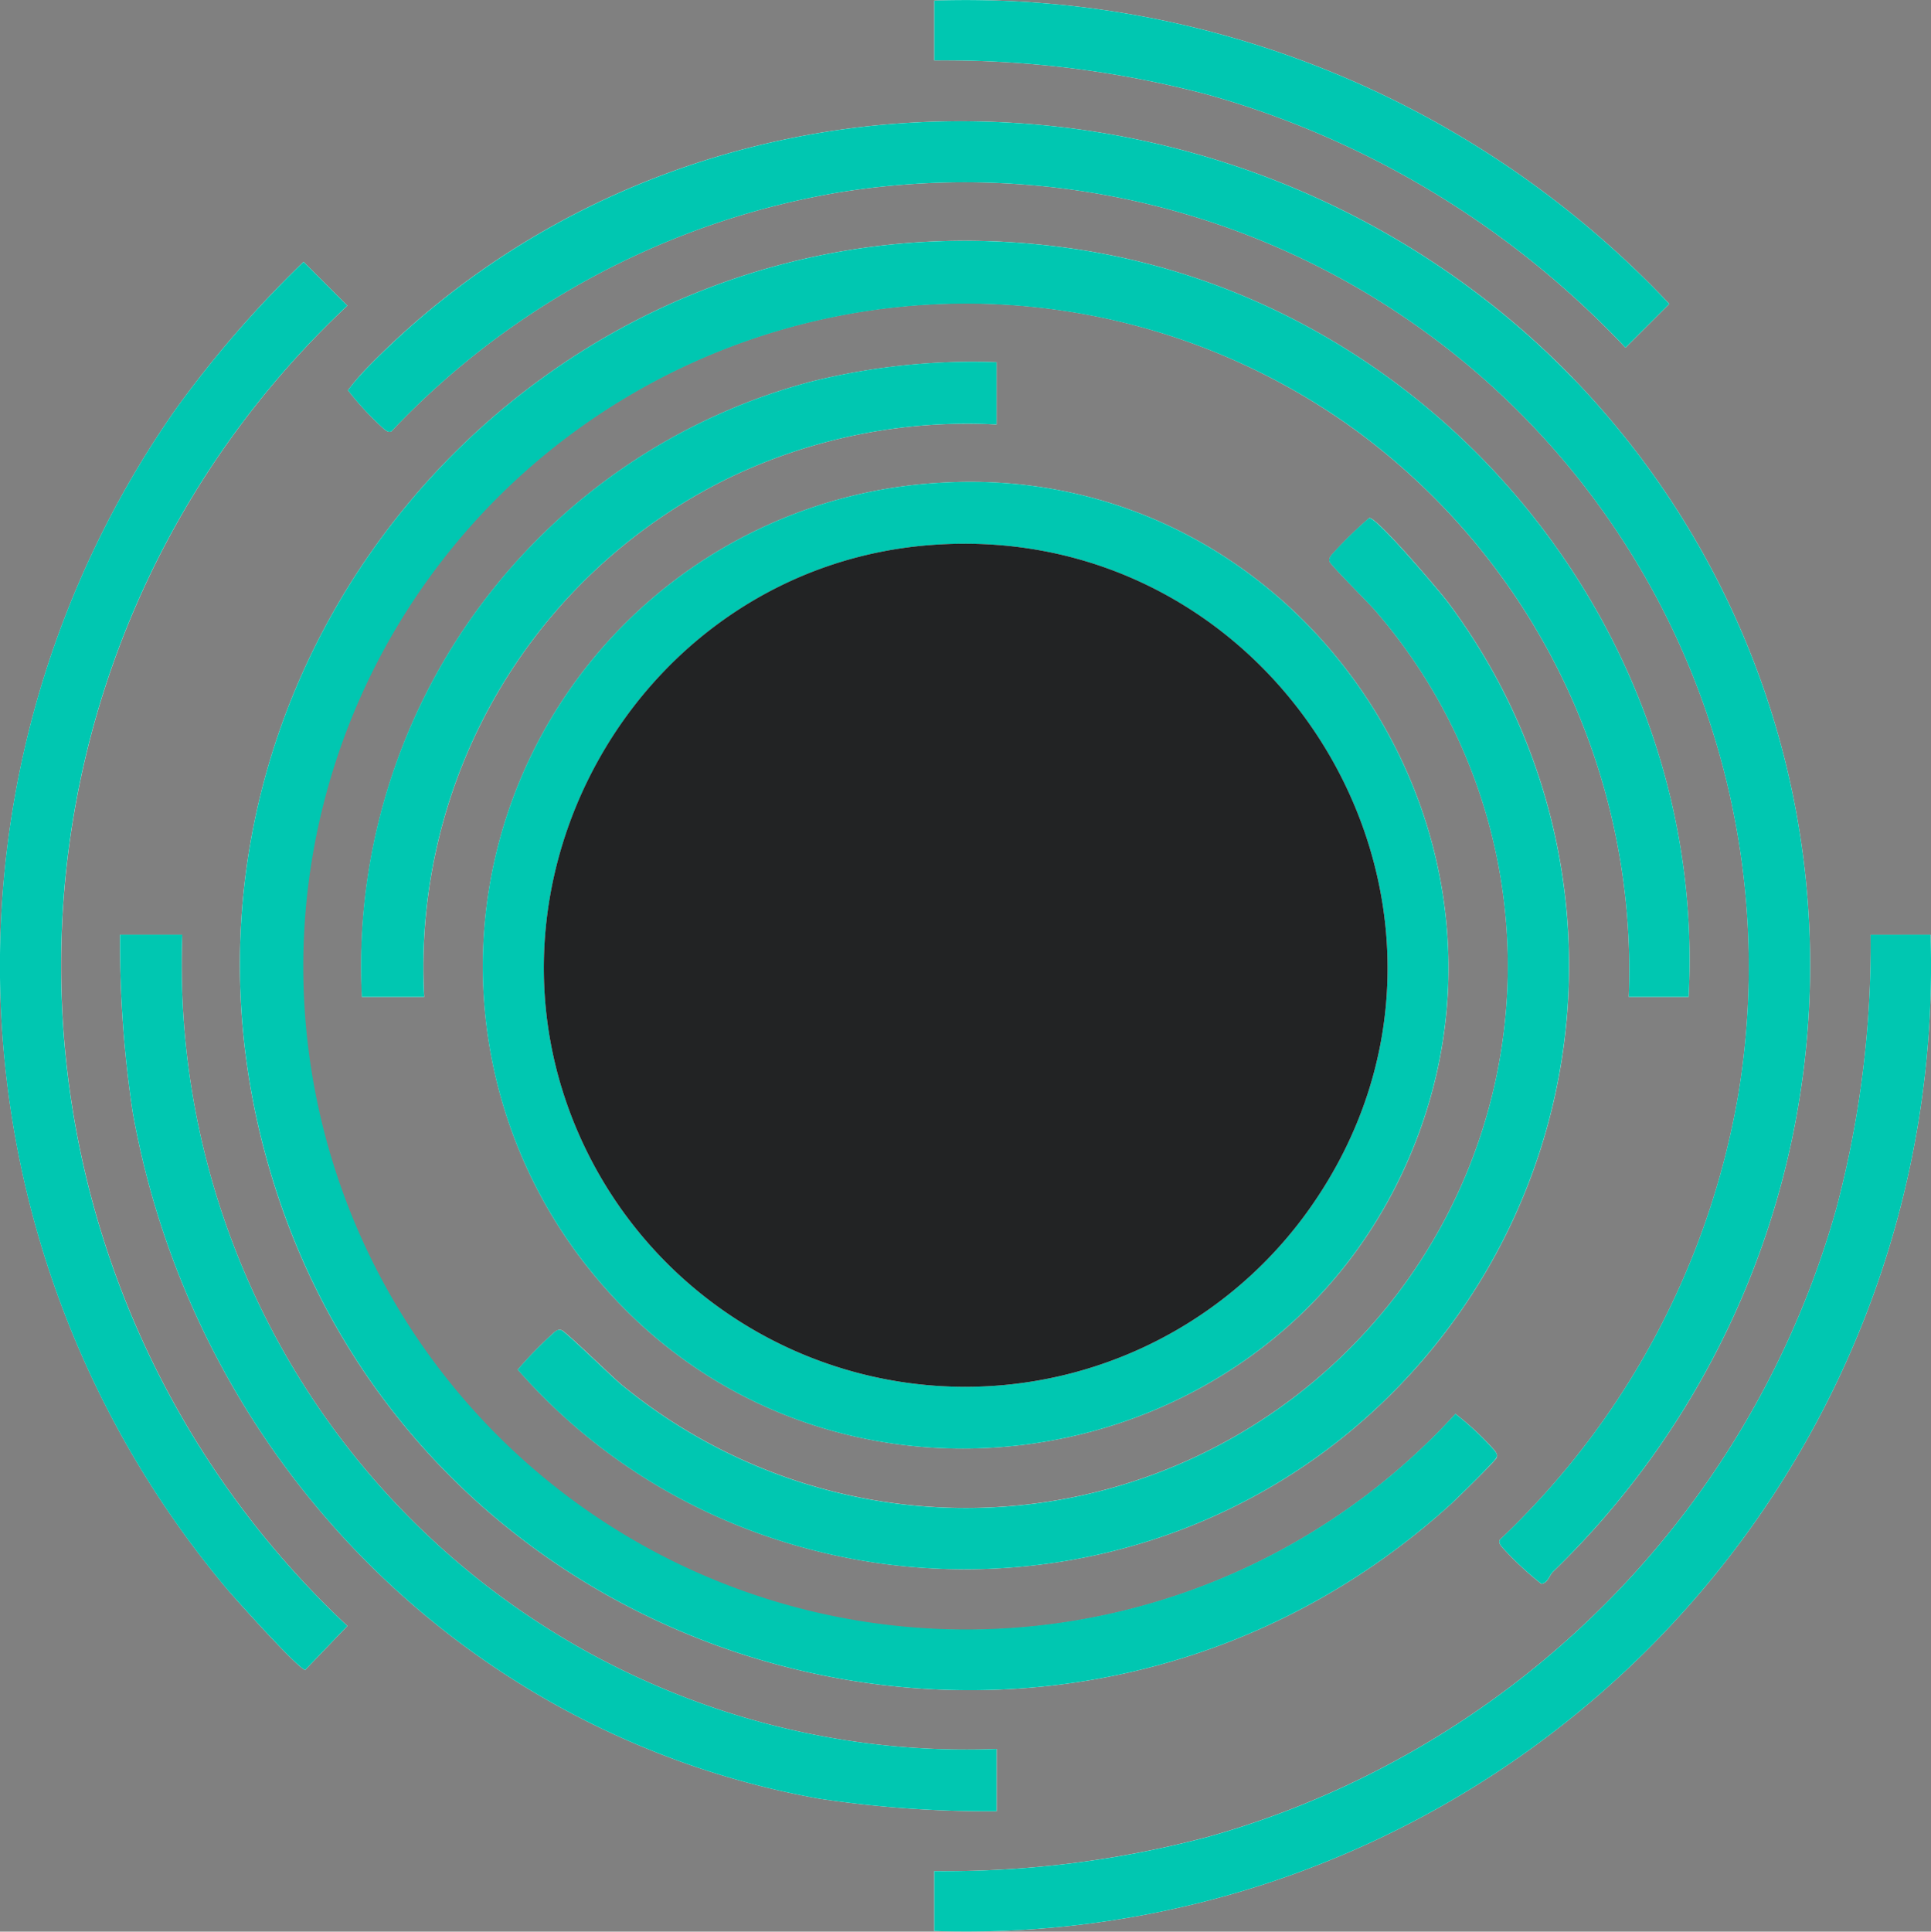
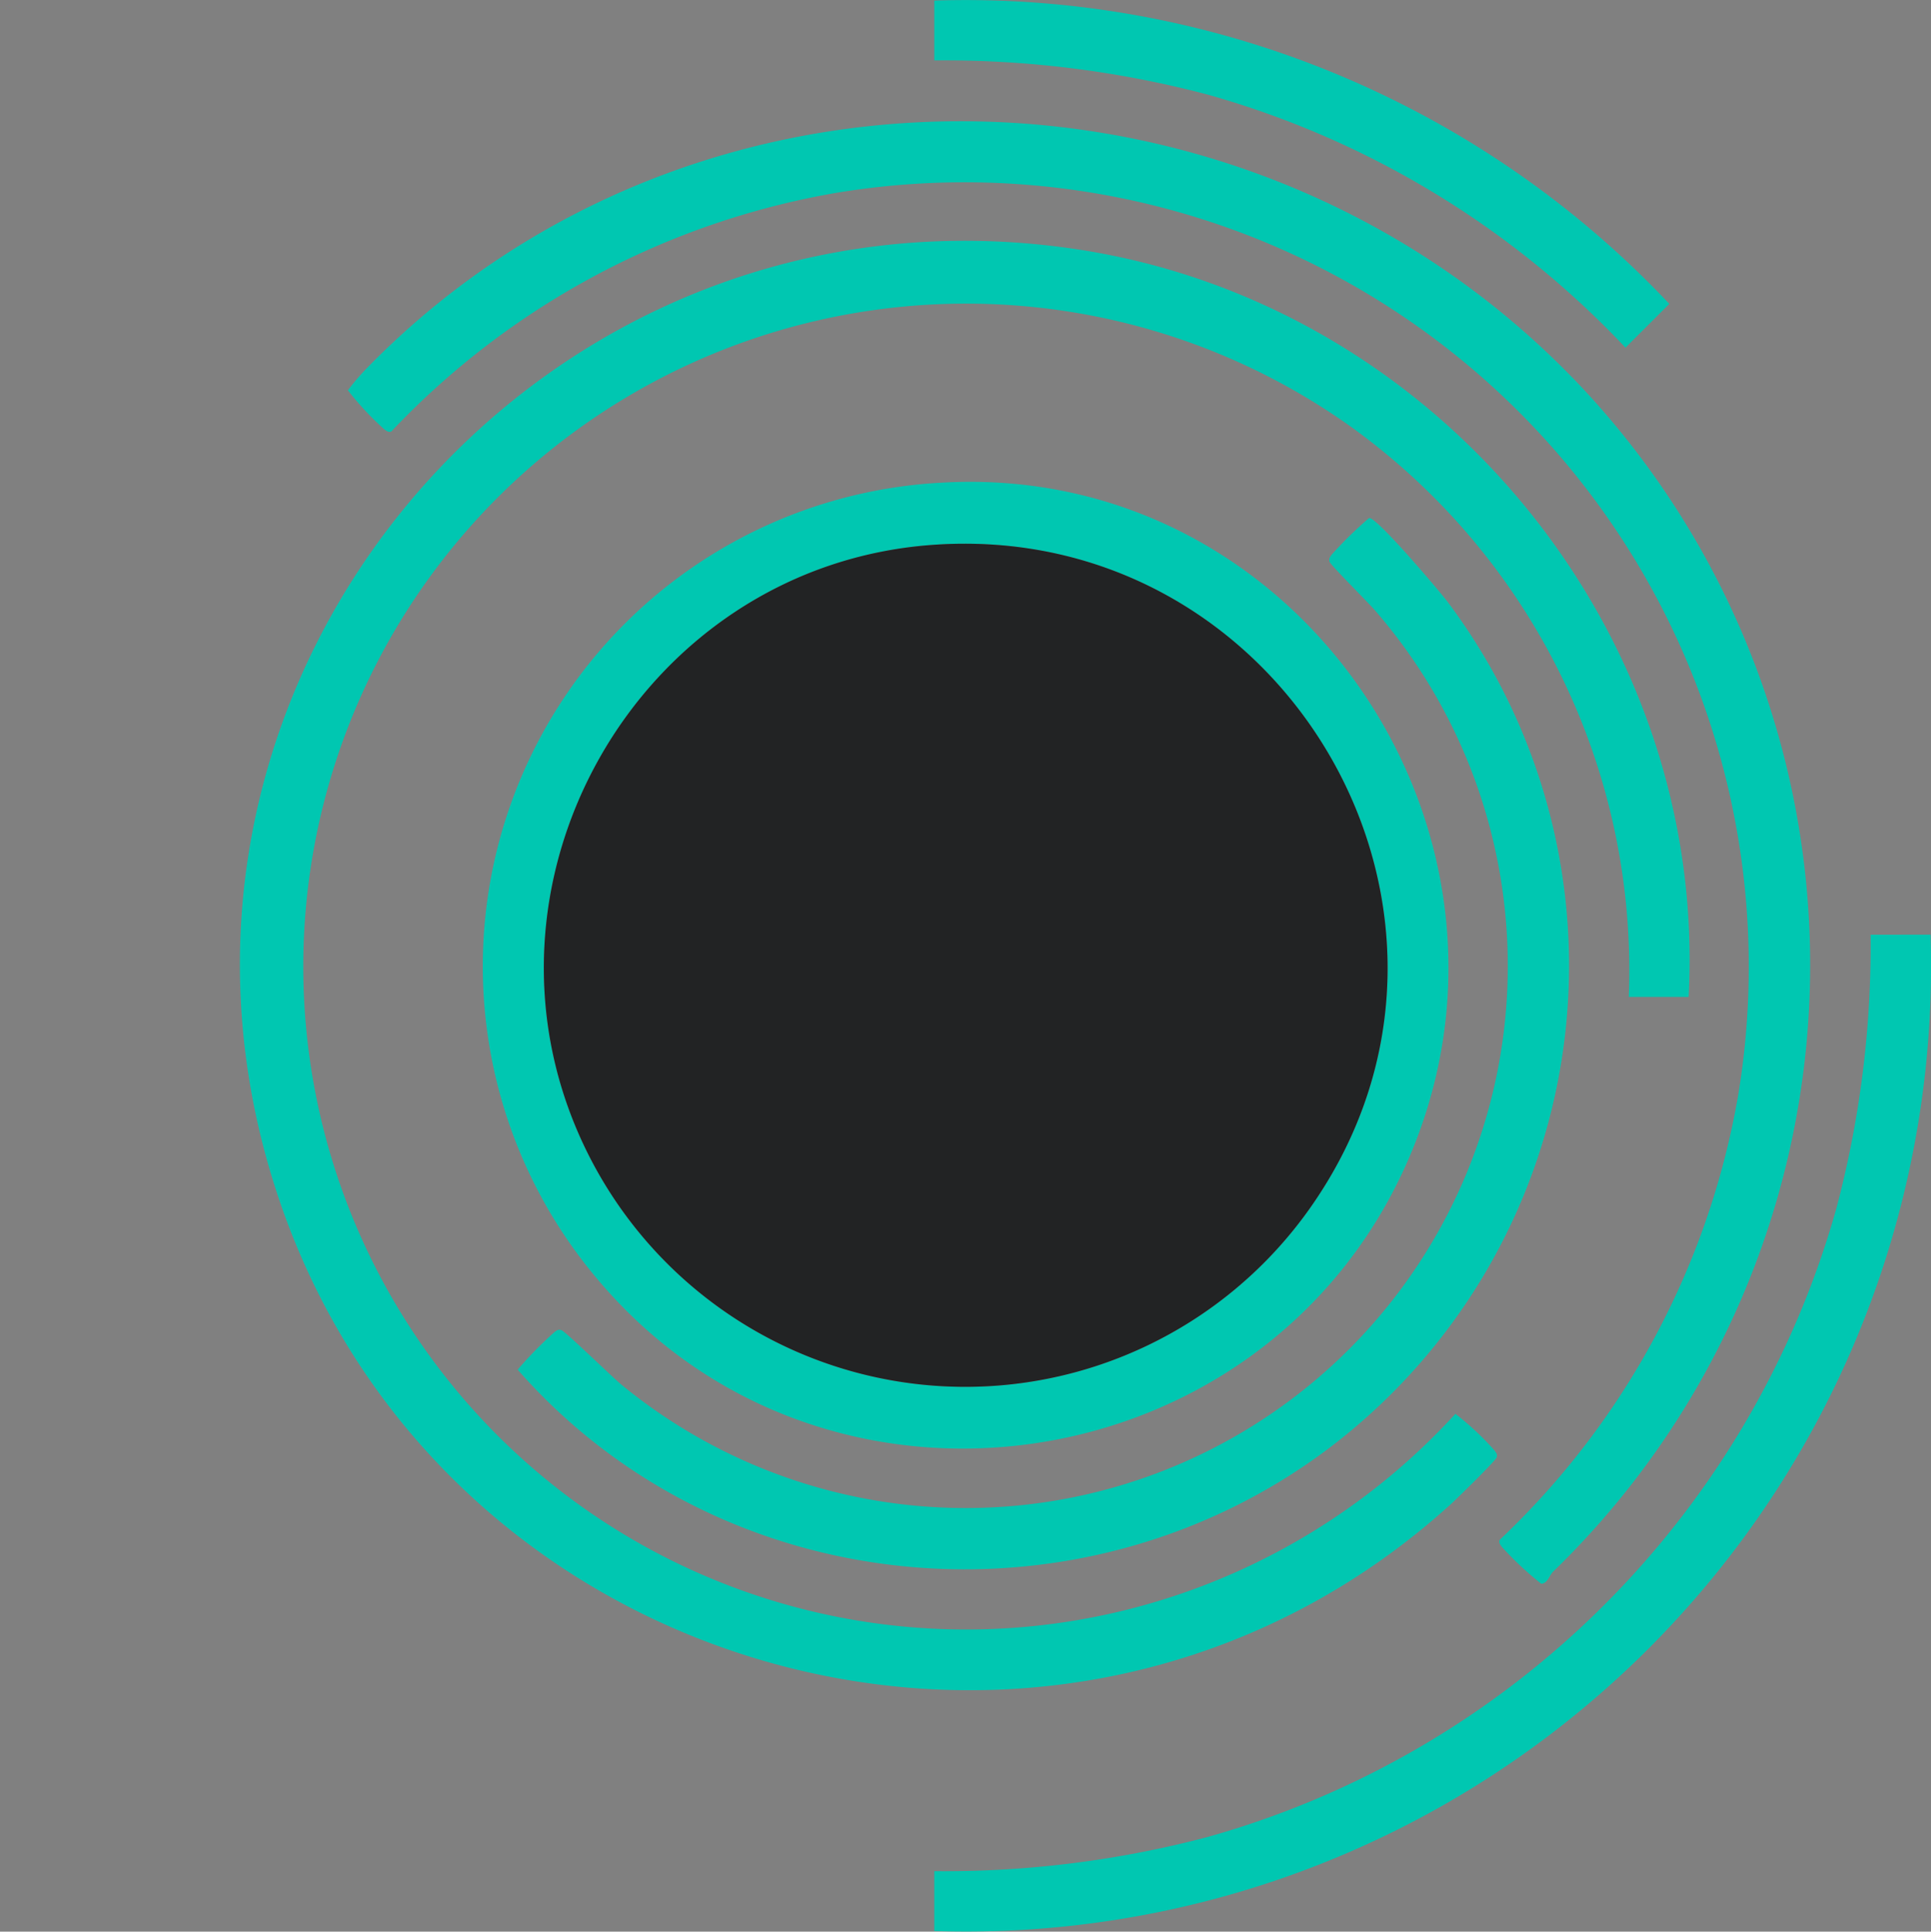
<svg xmlns="http://www.w3.org/2000/svg" width="100.452" height="100.474" viewBox="0 0 100.452 100.474">
  <rect x="0" y="0" width="100.452" height="100.474" fill="#808080" stroke="none" />
  <defs>
    <clipPath id="clip-path">
      <rect id="Rettangolo_2756" data-name="Rettangolo 2756" width="100.452" height="100.474" fill="none" />
    </clipPath>
  </defs>
  <g id="Raggruppa_6276" data-name="Raggruppa 6276" transform="translate(0 0)">
    <g id="Raggruppa_6275" data-name="Raggruppa 6275" transform="translate(0 0)" clip-path="url(#clip-path)">
-       <path id="Tracciato_414" data-name="Tracciato 414" d="M48.6,3.144A53.56,53.56,0,0,1,62.83,4.924,47.5,47.5,0,0,1,84.559,18.087l2.28-2.28A50.315,50.315,0,0,0,48.6.031Zm33.206,16.5c-16.889-17.4-45.671-17.993-62.73-.491A12.6,12.6,0,0,0,18.1,20.3,15.6,15.6,0,0,0,20,22.339c.116.079.2.16.355.1A41.486,41.486,0,0,1,43.472,10.037,40.8,40.8,0,0,1,90.42,56.988,41.545,41.545,0,0,1,78.015,80.1c-.057.154.025.236.1.352a16.733,16.733,0,0,0,2.063,1.931c.346-.035.409-.431.619-.632a43.933,43.933,0,0,0,1.006-62.107m6.037,32.212C88.86,32.939,74.87,15.927,56.245,13,28.234,8.606,5.424,35.388,14.5,62.346c8.585,25.489,40.989,34.068,61.01,15.861.305-.277,2.308-2.233,2.352-2.393s-.019-.23-.1-.355a14.762,14.762,0,0,0-2.047-1.915,34.5,34.5,0,1,1-5.4-51.315A34.8,34.8,0,0,1,84.729,51.856ZM15.791,13.619a57.08,57.08,0,0,0-6.657,7.676,50.408,50.408,0,0,0,2.654,61.334c.434.516,3.8,4.277,4.094,4.226l2.189-2.28a47.037,47.037,0,0,1,0-68.676ZM51.84,18.842A34.792,34.792,0,0,0,42.2,19.848,31.453,31.453,0,0,0,18.829,51.856h3.239a28.314,28.314,0,0,1,16.15-27.14A28.664,28.664,0,0,1,51.84,22.081Zm-2.89,6.267A25.191,25.191,0,0,0,31.1,66.56c11.808,14.018,34.549,10.7,42.03-5.937C80.788,43.57,67.654,23.993,48.95,25.109m22.279,1.84a21.061,21.061,0,0,0-1.956,1.918c-.085.126-.148.179-.1.352s2.038,2.148,2.352,2.522A28.2,28.2,0,0,1,32.347,72.035c-.478-.39-2.937-2.8-3.141-2.849-.173-.044-.23.022-.355.1a20.624,20.624,0,0,0-1.915,1.956c10.632,12.132,29.247,13.8,42.137,4.135a31.48,31.48,0,0,0,6.239-44.067c-.44-.585-3.7-4.431-4.082-4.365M9.483,48.617H6.244a59.4,59.4,0,0,0,.66,9.245A44.158,44.158,0,0,0,42.6,93.556a59.016,59.016,0,0,0,9.245.657V90.974A40.818,40.818,0,0,1,9.483,48.617m90.943,0H97.313a53.431,53.431,0,0,1-1.78,14.229,47.217,47.217,0,0,1-32.7,32.7A53.56,53.56,0,0,1,48.6,97.329v3.113a50.208,50.208,0,0,0,51.825-51.825" transform="translate(0.001 -0.001)" fill="#fff" />
      <path id="Tracciato_415" data-name="Tracciato 415" d="M79.332,43.314H76.218A34.808,34.808,0,0,0,61.807,13.686,34.483,34.483,0,1,0,67.2,65a14.735,14.735,0,0,1,2.044,1.915c.085.126.151.182.1.355S67.3,69.388,67,69.665C46.978,87.871,14.573,79.293,5.992,53.8-3.086,26.846,19.721.064,47.735,4.46,66.36,7.384,80.35,24.4,79.332,43.314" transform="translate(8.511 8.541)" fill="#00c7b1" />
      <path id="Tracciato_416" data-name="Tracciato 416" d="M31.849,8.016C50.555,6.9,63.69,26.478,56.027,43.53,48.546,60.171,25.8,63.485,14,49.467A25.189,25.189,0,0,1,31.849,8.016m-.5,3.239C16.054,12.4,6.6,29.084,13.472,42.889a21.947,21.947,0,0,0,37.564,2.877c10.742-15.2-1.286-35.885-19.685-34.511" transform="translate(17.099 17.092)" fill="#00c7b1" />
      <path id="Tracciato_417" data-name="Tracciato 417" d="M69.463,15.346a43.927,43.927,0,0,1-1.006,62.1c-.208.2-.274.6-.619.635a16.733,16.733,0,0,1-2.063-1.931c-.079-.116-.157-.2-.1-.355A41.534,41.534,0,0,0,78.076,52.688,40.8,40.8,0,0,0,31.128,5.737,41.524,41.524,0,0,0,8.016,18.142c-.154.06-.239-.025-.355-.1A15.207,15.207,0,0,1,5.755,16a12.144,12.144,0,0,1,.978-1.141c17.059-17.506,45.841-16.918,62.73.491" transform="translate(12.342 4.299)" fill="#00c7b1" />
      <path id="Tracciato_418" data-name="Tracciato 418" d="M52.862,8.571c.377-.066,3.638,3.78,4.082,4.365A31.48,31.48,0,0,1,50.7,57c-12.889,9.663-31.5,8-42.14-4.135a20.68,20.68,0,0,1,1.918-1.956c.126-.085.179-.148.355-.1.2.053,2.66,2.459,3.141,2.849a28.2,28.2,0,0,0,39.174-40.3c-.318-.371-2.308-2.352-2.352-2.519s.019-.23.1-.355a20.633,20.633,0,0,1,1.956-1.915" transform="translate(18.368 18.377)" fill="#00c7b1" />
-       <path id="Tracciato_419" data-name="Tracciato 419" d="M15.792,4.331l2.28,2.28a47.031,47.031,0,0,0,0,68.676l-2.189,2.28c-.292.05-3.66-3.711-4.1-4.226A50.413,50.413,0,0,1,9.132,12.007a57.328,57.328,0,0,1,6.66-7.676" transform="translate(-0.001 9.287)" fill="#00c7b1" />
      <path id="Tracciato_420" data-name="Tracciato 420" d="M67.281,15.461A50.208,50.208,0,0,1,15.456,67.286V64.173a53.56,53.56,0,0,0,14.229-1.78,47.217,47.217,0,0,0,32.7-32.7,53.432,53.432,0,0,0,1.78-14.229Z" transform="translate(33.146 33.155)" fill="#00c7b1" />
-       <path id="Tracciato_421" data-name="Tracciato 421" d="M5.225,15.461A40.818,40.818,0,0,0,47.582,57.818v3.239a59.016,59.016,0,0,1-9.245-.657A44.155,44.155,0,0,1,2.646,24.706a59.4,59.4,0,0,1-.66-9.245Z" transform="translate(4.259 33.155)" fill="#00c7b1" />
-       <path id="Tracciato_422" data-name="Tracciato 422" d="M39.019,6V9.241A28.657,28.657,0,0,0,25.4,11.876,28.316,28.316,0,0,0,9.243,39.017H6A31.451,31.451,0,0,1,29.374,7.009,34.792,34.792,0,0,1,39.019,6" transform="translate(12.822 12.838)" fill="#00c7b1" />
      <path id="Tracciato_423" data-name="Tracciato 423" d="M15.456,3.144V.031A50.32,50.32,0,0,1,53.693,15.807l-2.28,2.277A47.537,47.537,0,0,0,29.685,4.924a53.56,53.56,0,0,0-14.229-1.78" transform="translate(33.146 -0.001)" fill="#00c7b1" />
      <path id="Tracciato_424" data-name="Tracciato 424" d="M29.156,9.059c18.4-1.374,30.426,19.31,19.685,34.511a21.947,21.947,0,0,1-37.564-2.877C4.4,26.889,13.858,10.2,29.156,9.059" transform="translate(19.294 19.287)" fill="#222324" />
    </g>
  </g>
</svg>